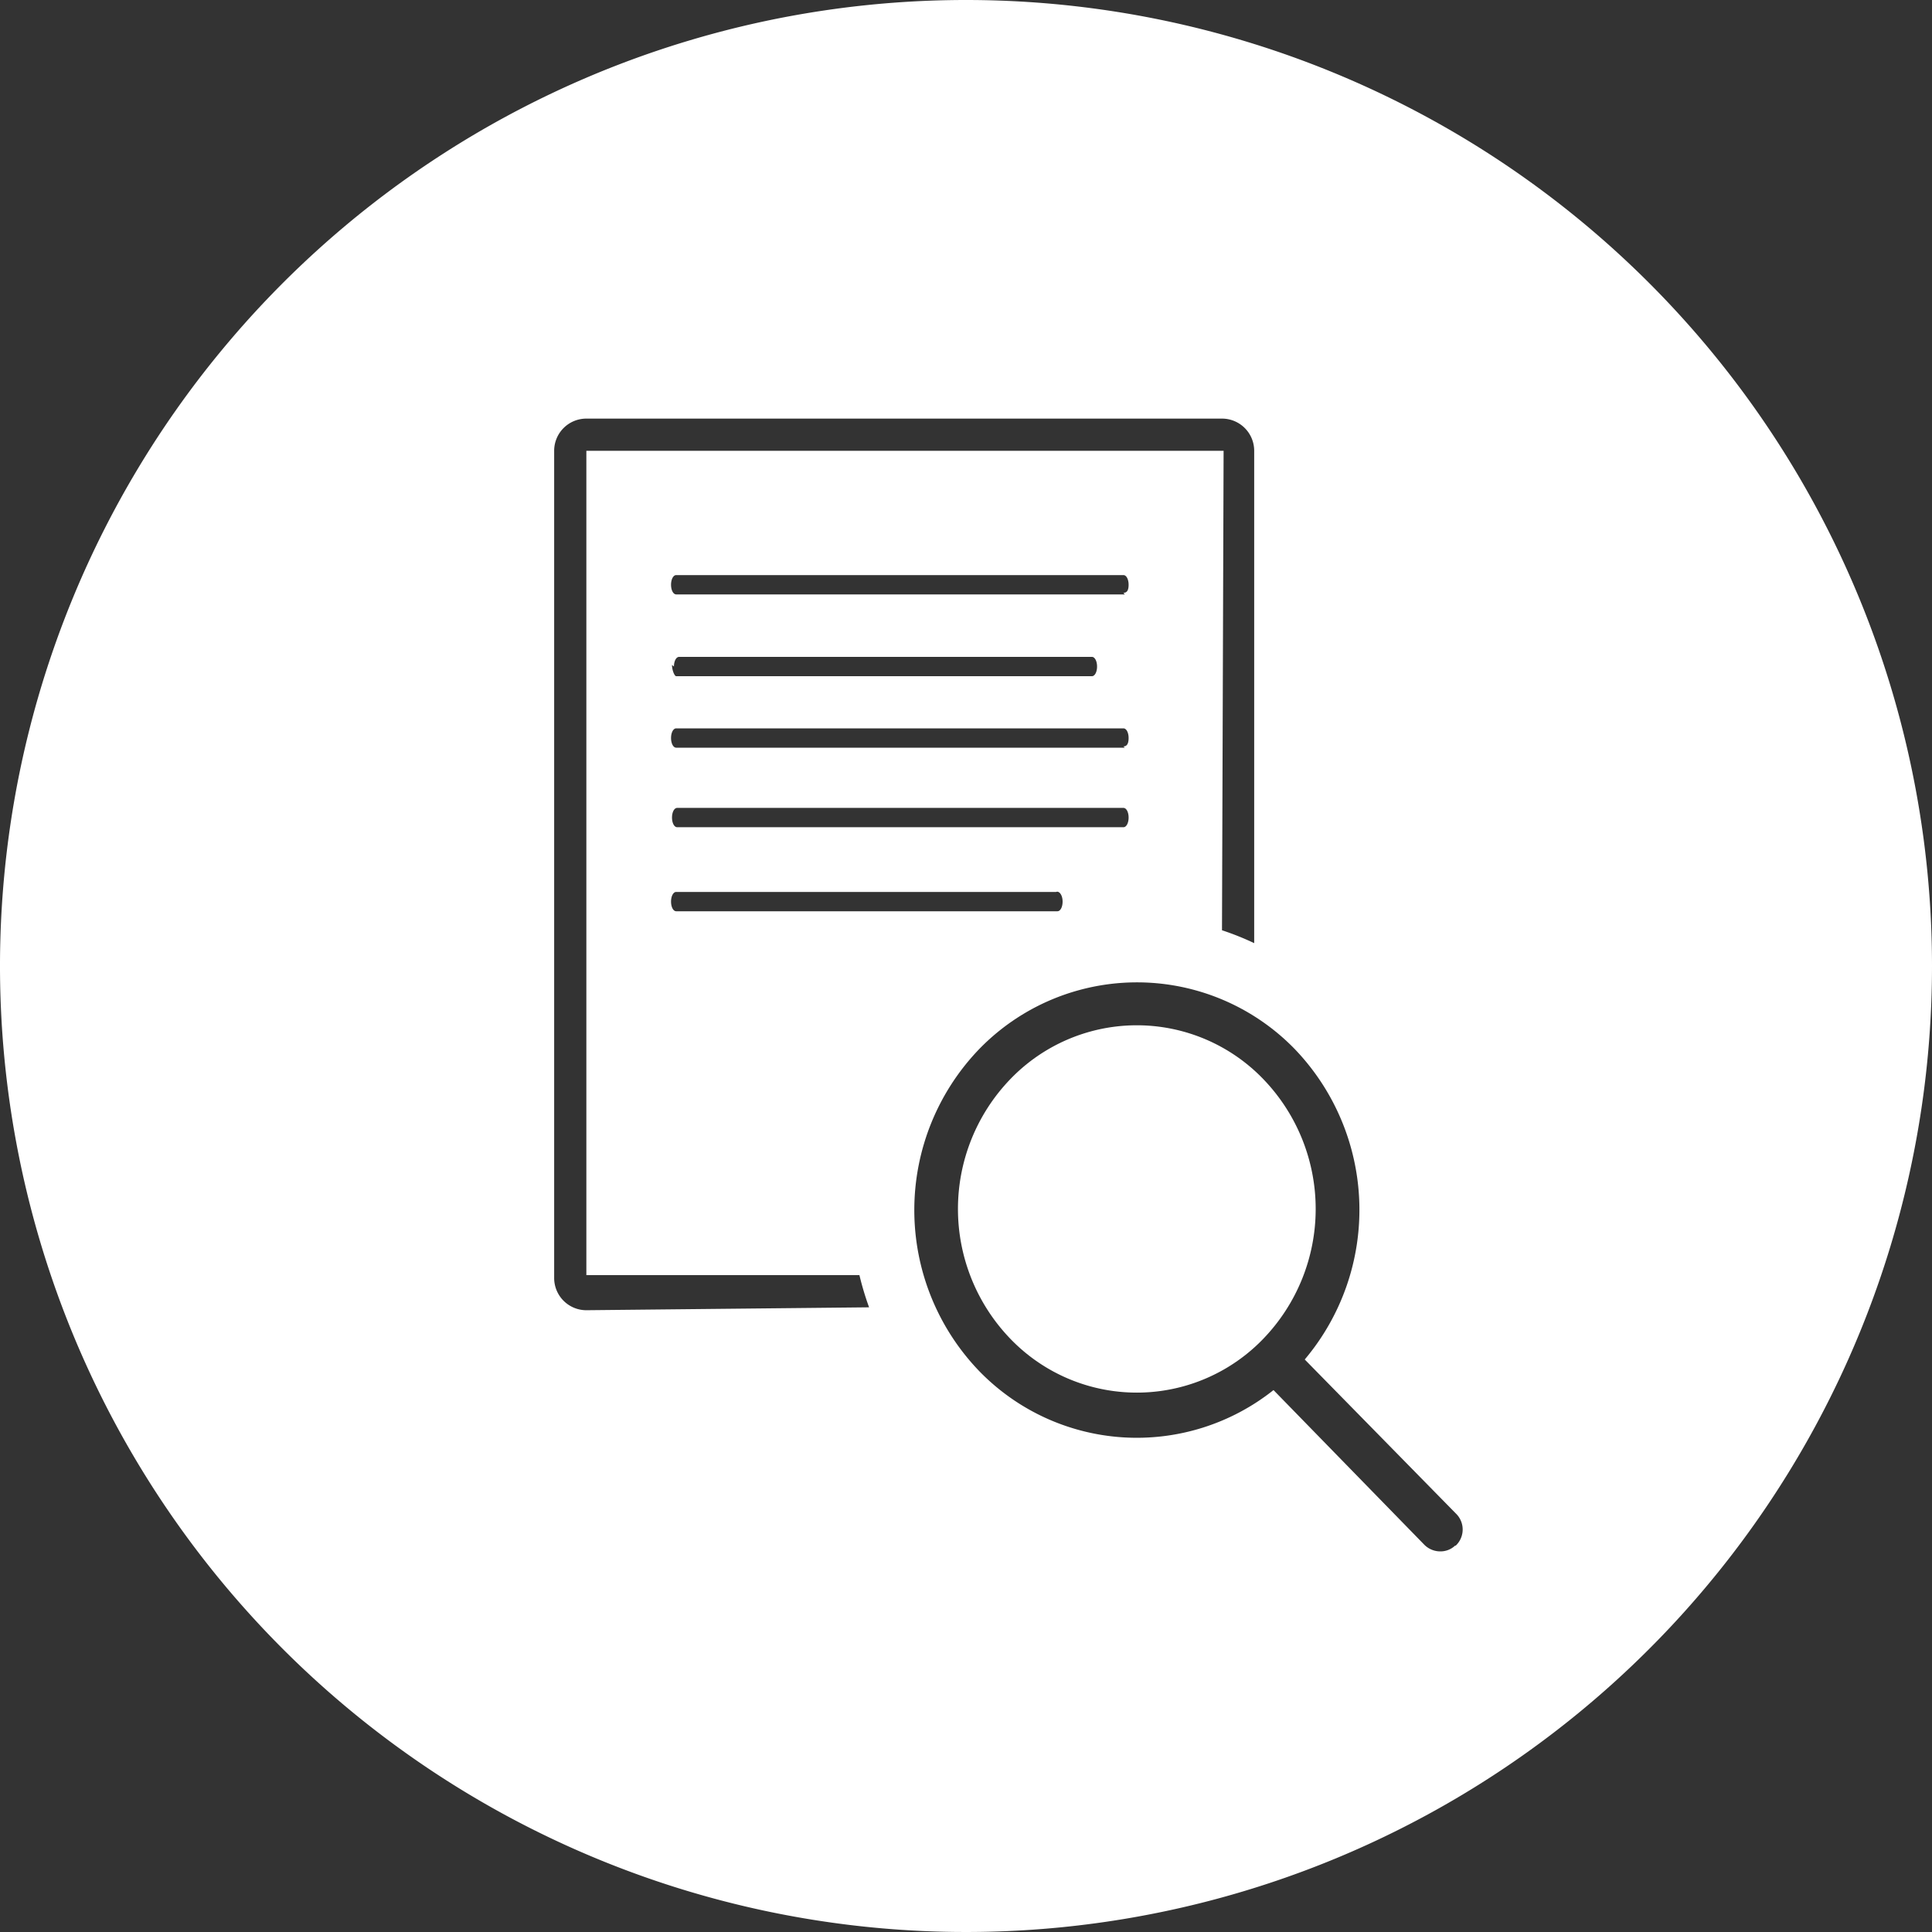
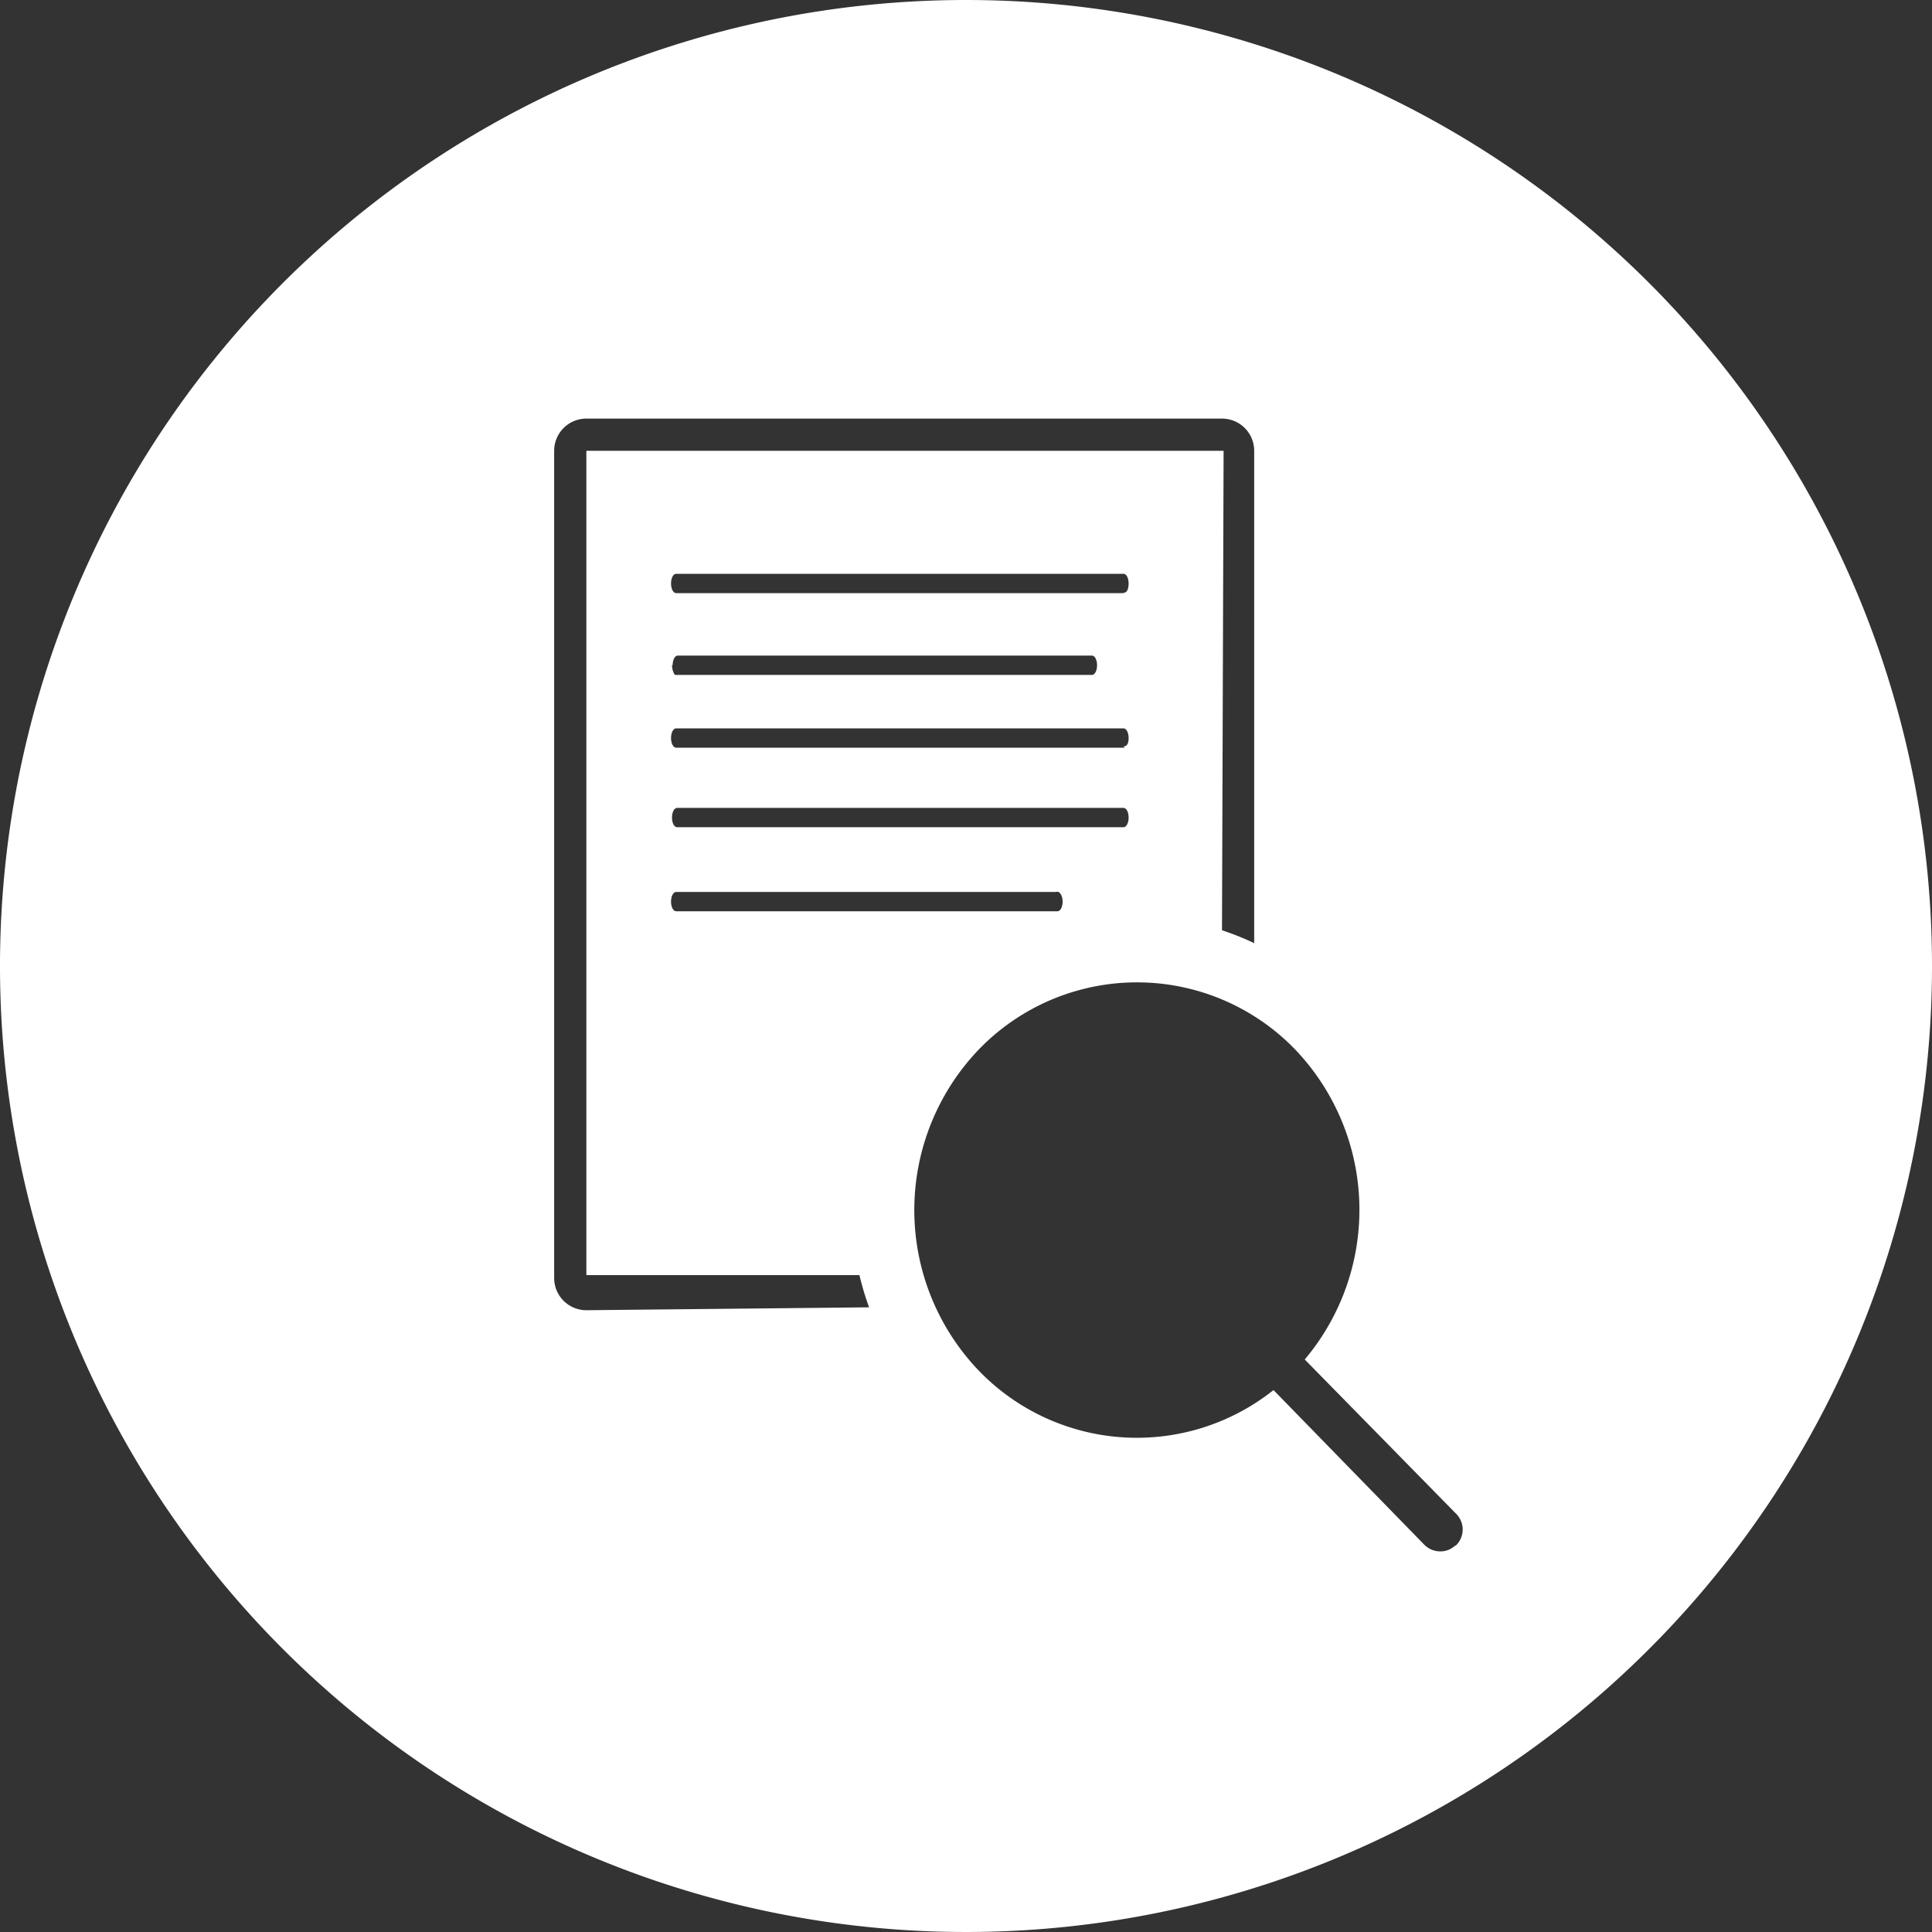
<svg xmlns="http://www.w3.org/2000/svg" id="Layer_1" data-name="Layer 1" viewBox="0 0 60 60">
  <rect x="0" y="0" width="60" height="60" fill="#333333" stroke="none" />
  <defs>
    <style>.cls-1{fill:#fff;}</style>
  </defs>
  <title>Icons</title>
-   <path class="cls-1" d="M30,0A30,30,0,1,0,60,30,30,30,0,0,0,30,0ZM18.21,40.69a1,1,0,0,1-1-1V14a1,1,0,0,1,1-1H37.95a1,1,0,0,1,1,1V29.29a8.7,8.7,0,0,0-1-.4L38,14,18.21,14a0,0,0,0,0,0,0v25.6l8.48,0a9.2,9.2,0,0,0,.3,1Zm2.82-15c-.09,0-.16-.13-.16-.3s.07-.3.16-.3H34.89c.09,0,.16.13.16.3s-.07.3-.16.3ZM33,28c0,.17-.07.3-.16.3H21c-.09,0-.16-.13-.16-.3s.07-.3.16-.3H32.8C32.89,27.66,33,27.79,33,28Zm1.93-4.78H21c-.09,0-.16-.13-.16-.3s.07-.3.16-.3H34.89c.09,0,.16.13.16.3S35,23.18,34.89,23.18Zm-14-2.52c0-.17.07-.3.16-.3H33.91c.09,0,.16.13.16.3s-.07.3-.16.3H21C20.95,21,20.87,20.82,20.87,20.65Zm14-2.24H21c-.09,0-.16-.13-.16-.3s.07-.3.16-.3H34.89c.09,0,.16.13.16.3S35,18.41,34.89,18.41ZM45.19,48a.66.66,0,0,1-.46.18h0a.7.7,0,0,1-.49-.2l-4.69-4.81a6.82,6.82,0,0,1-9.14-.59,7.21,7.21,0,0,1,0-10,6.83,6.83,0,0,1,9.8,0,7.21,7.21,0,0,1,.31,9.64L45.21,47a.69.69,0,0,1,0,1Z" />
-   <path class="cls-1" d="M39.23,33.51a5.45,5.45,0,0,0-7.85,0,5.81,5.81,0,0,0,0,8.07,5.45,5.45,0,0,0,7.85,0A5.81,5.81,0,0,0,39.23,33.51Z" />
+   <path class="cls-1" d="M30,0A30,30,0,1,0,60,30,30,30,0,0,0,30,0ZM18.21,40.69a1,1,0,0,1-1-1V14a1,1,0,0,1,1-1H37.95a1,1,0,0,1,1,1V29.29a8.7,8.7,0,0,0-1-.4L38,14,18.21,14a0,0,0,0,0,0,0v25.6l8.48,0a9.2,9.2,0,0,0,.3,1Zm2.82-15c-.09,0-.16-.13-.16-.3s.07-.3.16-.3H34.89c.09,0,.16.13.16.3s-.07.3-.16.3ZM33,28c0,.17-.07.3-.16.3H21c-.09,0-.16-.13-.16-.3s.07-.3.16-.3H32.8C32.89,27.66,33,27.79,33,28Zm1.93-4.78H21c-.09,0-.16-.13-.16-.3s.07-.3.16-.3H34.89c.09,0,.16.13.16.3S35,23.18,34.89,23.18m-14-2.52c0-.17.07-.3.16-.3H33.91c.09,0,.16.13.16.3s-.07.3-.16.3H21C20.95,21,20.87,20.82,20.87,20.65Zm14-2.24H21c-.09,0-.16-.13-.16-.3s.07-.3.16-.3H34.89c.09,0,.16.13.16.3S35,18.41,34.89,18.41ZM45.19,48a.66.66,0,0,1-.46.18h0a.7.7,0,0,1-.49-.2l-4.69-4.81a6.82,6.82,0,0,1-9.14-.59,7.21,7.21,0,0,1,0-10,6.83,6.83,0,0,1,9.8,0,7.21,7.21,0,0,1,.31,9.64L45.21,47a.69.69,0,0,1,0,1Z" />
</svg>